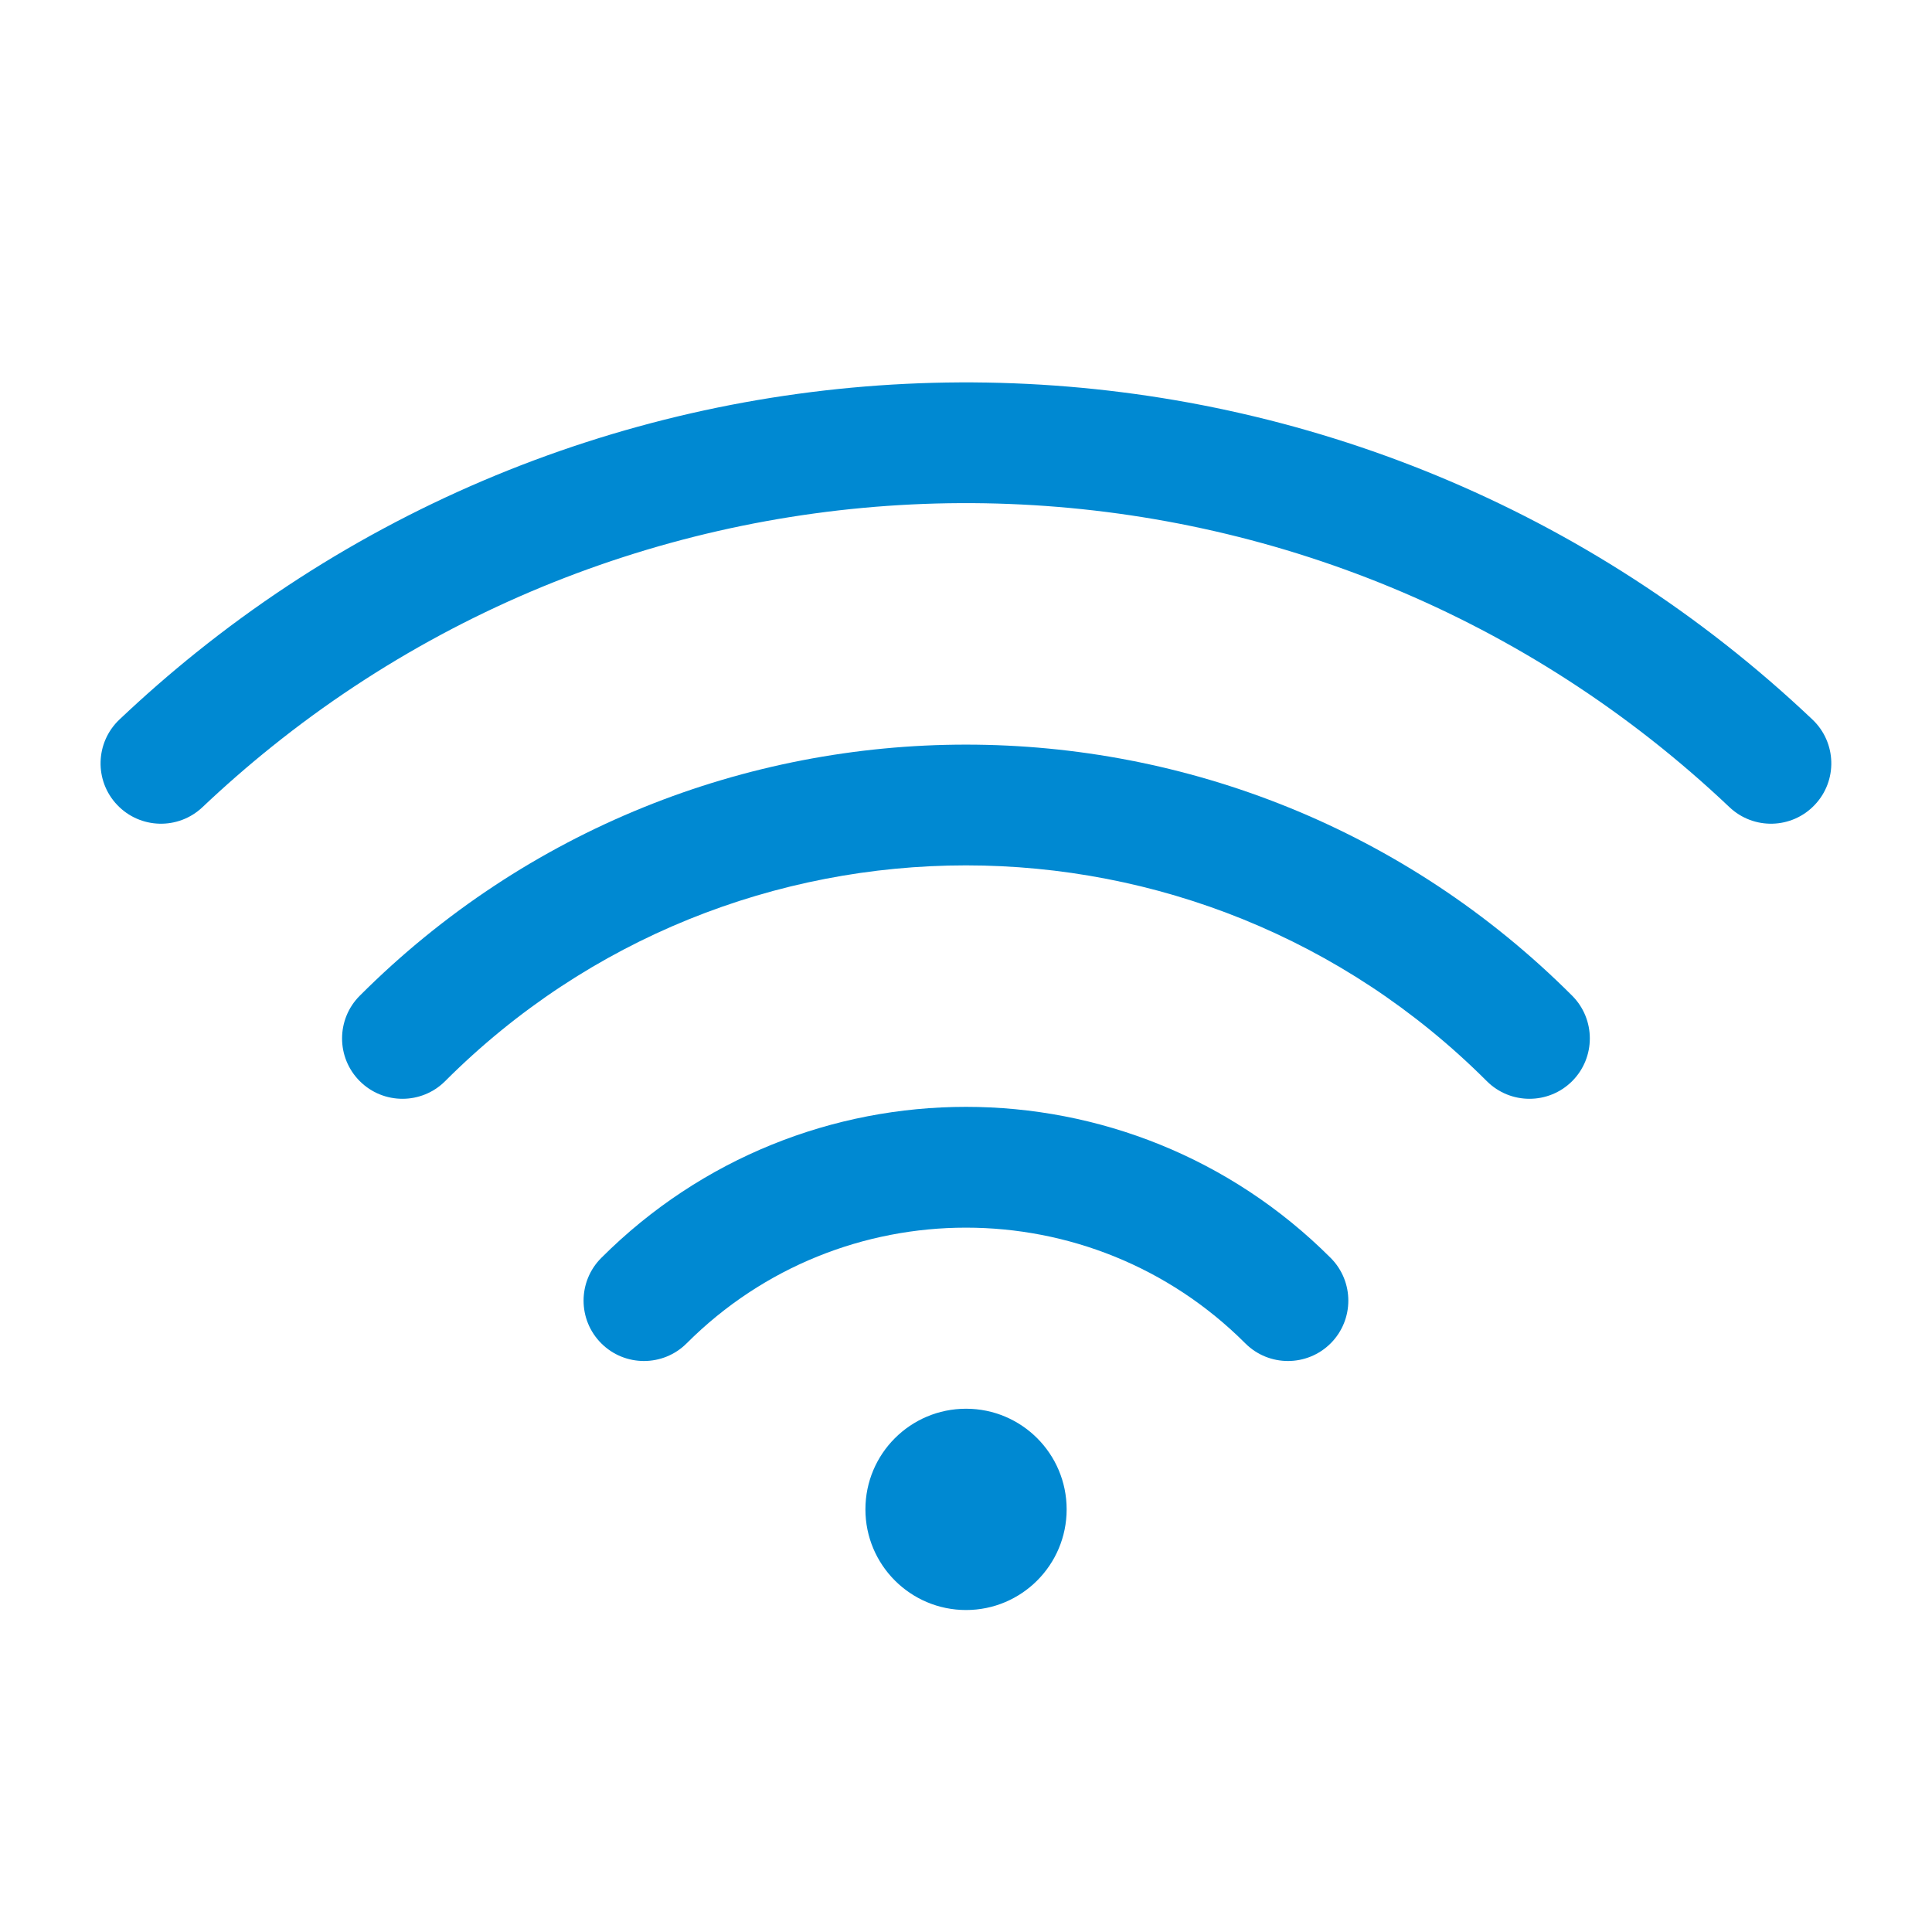
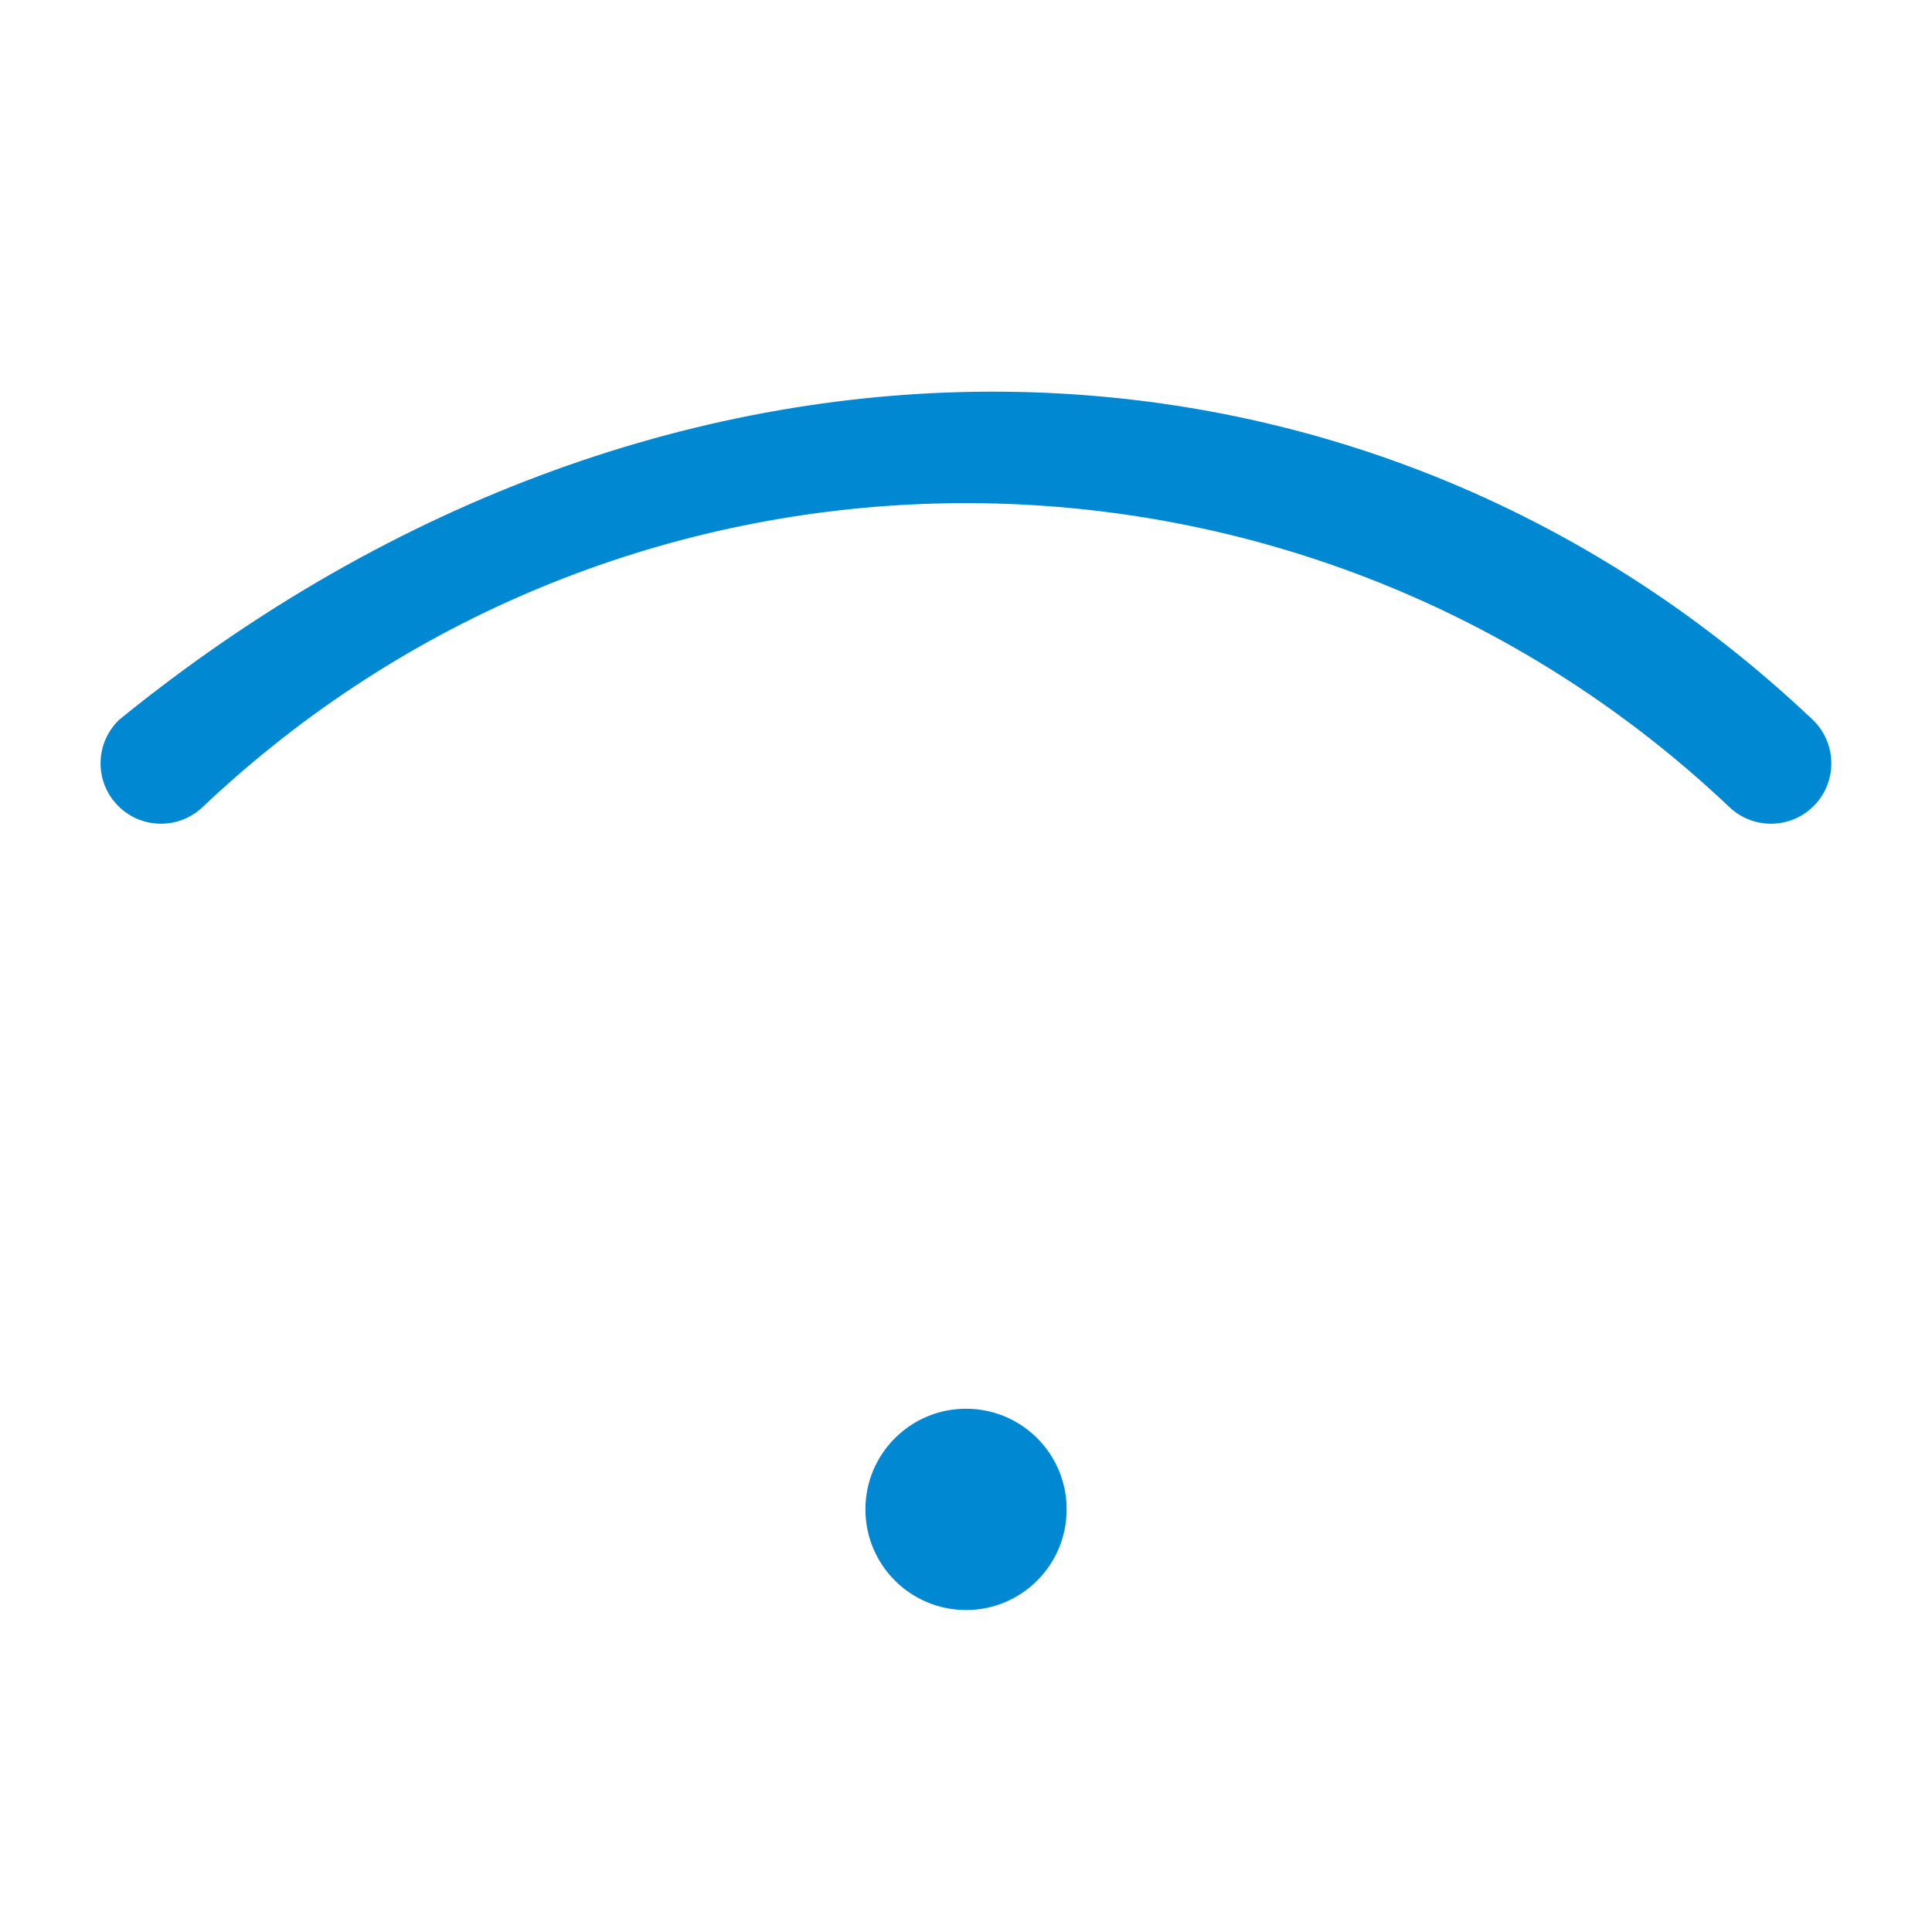
<svg xmlns="http://www.w3.org/2000/svg" fill="none" viewBox="0 0 32 32" height="32" width="32">
-   <path fill="#0089D2" d="M28.645 13.369C21.932 7.008 11.597 6.673 4.504 12.366C4.11 12.682 3.727 13.016 3.354 13.369C2.953 13.749 2.32 13.732 1.94 13.331C1.56 12.931 1.577 12.298 1.978 11.918C2.391 11.527 2.816 11.156 3.252 10.806C11.118 4.493 22.576 4.863 30.02 11.918C30.421 12.298 30.438 12.931 30.058 13.331C29.679 13.732 29.046 13.749 28.645 13.369Z" />
-   <path fill="#0089D2" d="M5.959 16.492C11.504 10.947 20.495 10.947 26.04 16.492C26.43 16.883 26.43 17.516 26.04 17.907C25.649 18.297 25.016 18.297 24.626 17.907C19.861 13.142 12.137 13.142 7.373 17.907C6.983 18.297 6.349 18.297 5.959 17.907C5.568 17.516 5.568 16.883 5.959 16.492Z" />
-   <path fill="#0089D2" d="M9.959 20.835C13.295 17.499 18.704 17.499 22.04 20.835C22.43 21.226 22.43 21.859 22.04 22.25C21.649 22.64 21.016 22.64 20.626 22.25C18.071 19.695 13.928 19.695 11.373 22.25C10.983 22.64 10.349 22.64 9.959 22.25C9.568 21.859 9.568 21.226 9.959 20.835Z" />
+   <path fill="#0089D2" d="M28.645 13.369C21.932 7.008 11.597 6.673 4.504 12.366C4.11 12.682 3.727 13.016 3.354 13.369C2.953 13.749 2.32 13.732 1.94 13.331C1.56 12.931 1.577 12.298 1.978 11.918C11.118 4.493 22.576 4.863 30.02 11.918C30.421 12.298 30.438 12.931 30.058 13.331C29.679 13.732 29.046 13.749 28.645 13.369Z" />
  <path fill="#0089D2" d="M16.001 26.667C16.921 26.667 17.667 25.92 17.667 25C17.667 24.079 16.921 23.333 16.001 23.333C15.08 23.333 14.334 24.079 14.334 25C14.334 25.92 15.08 26.667 16.001 26.667Z" />
</svg>